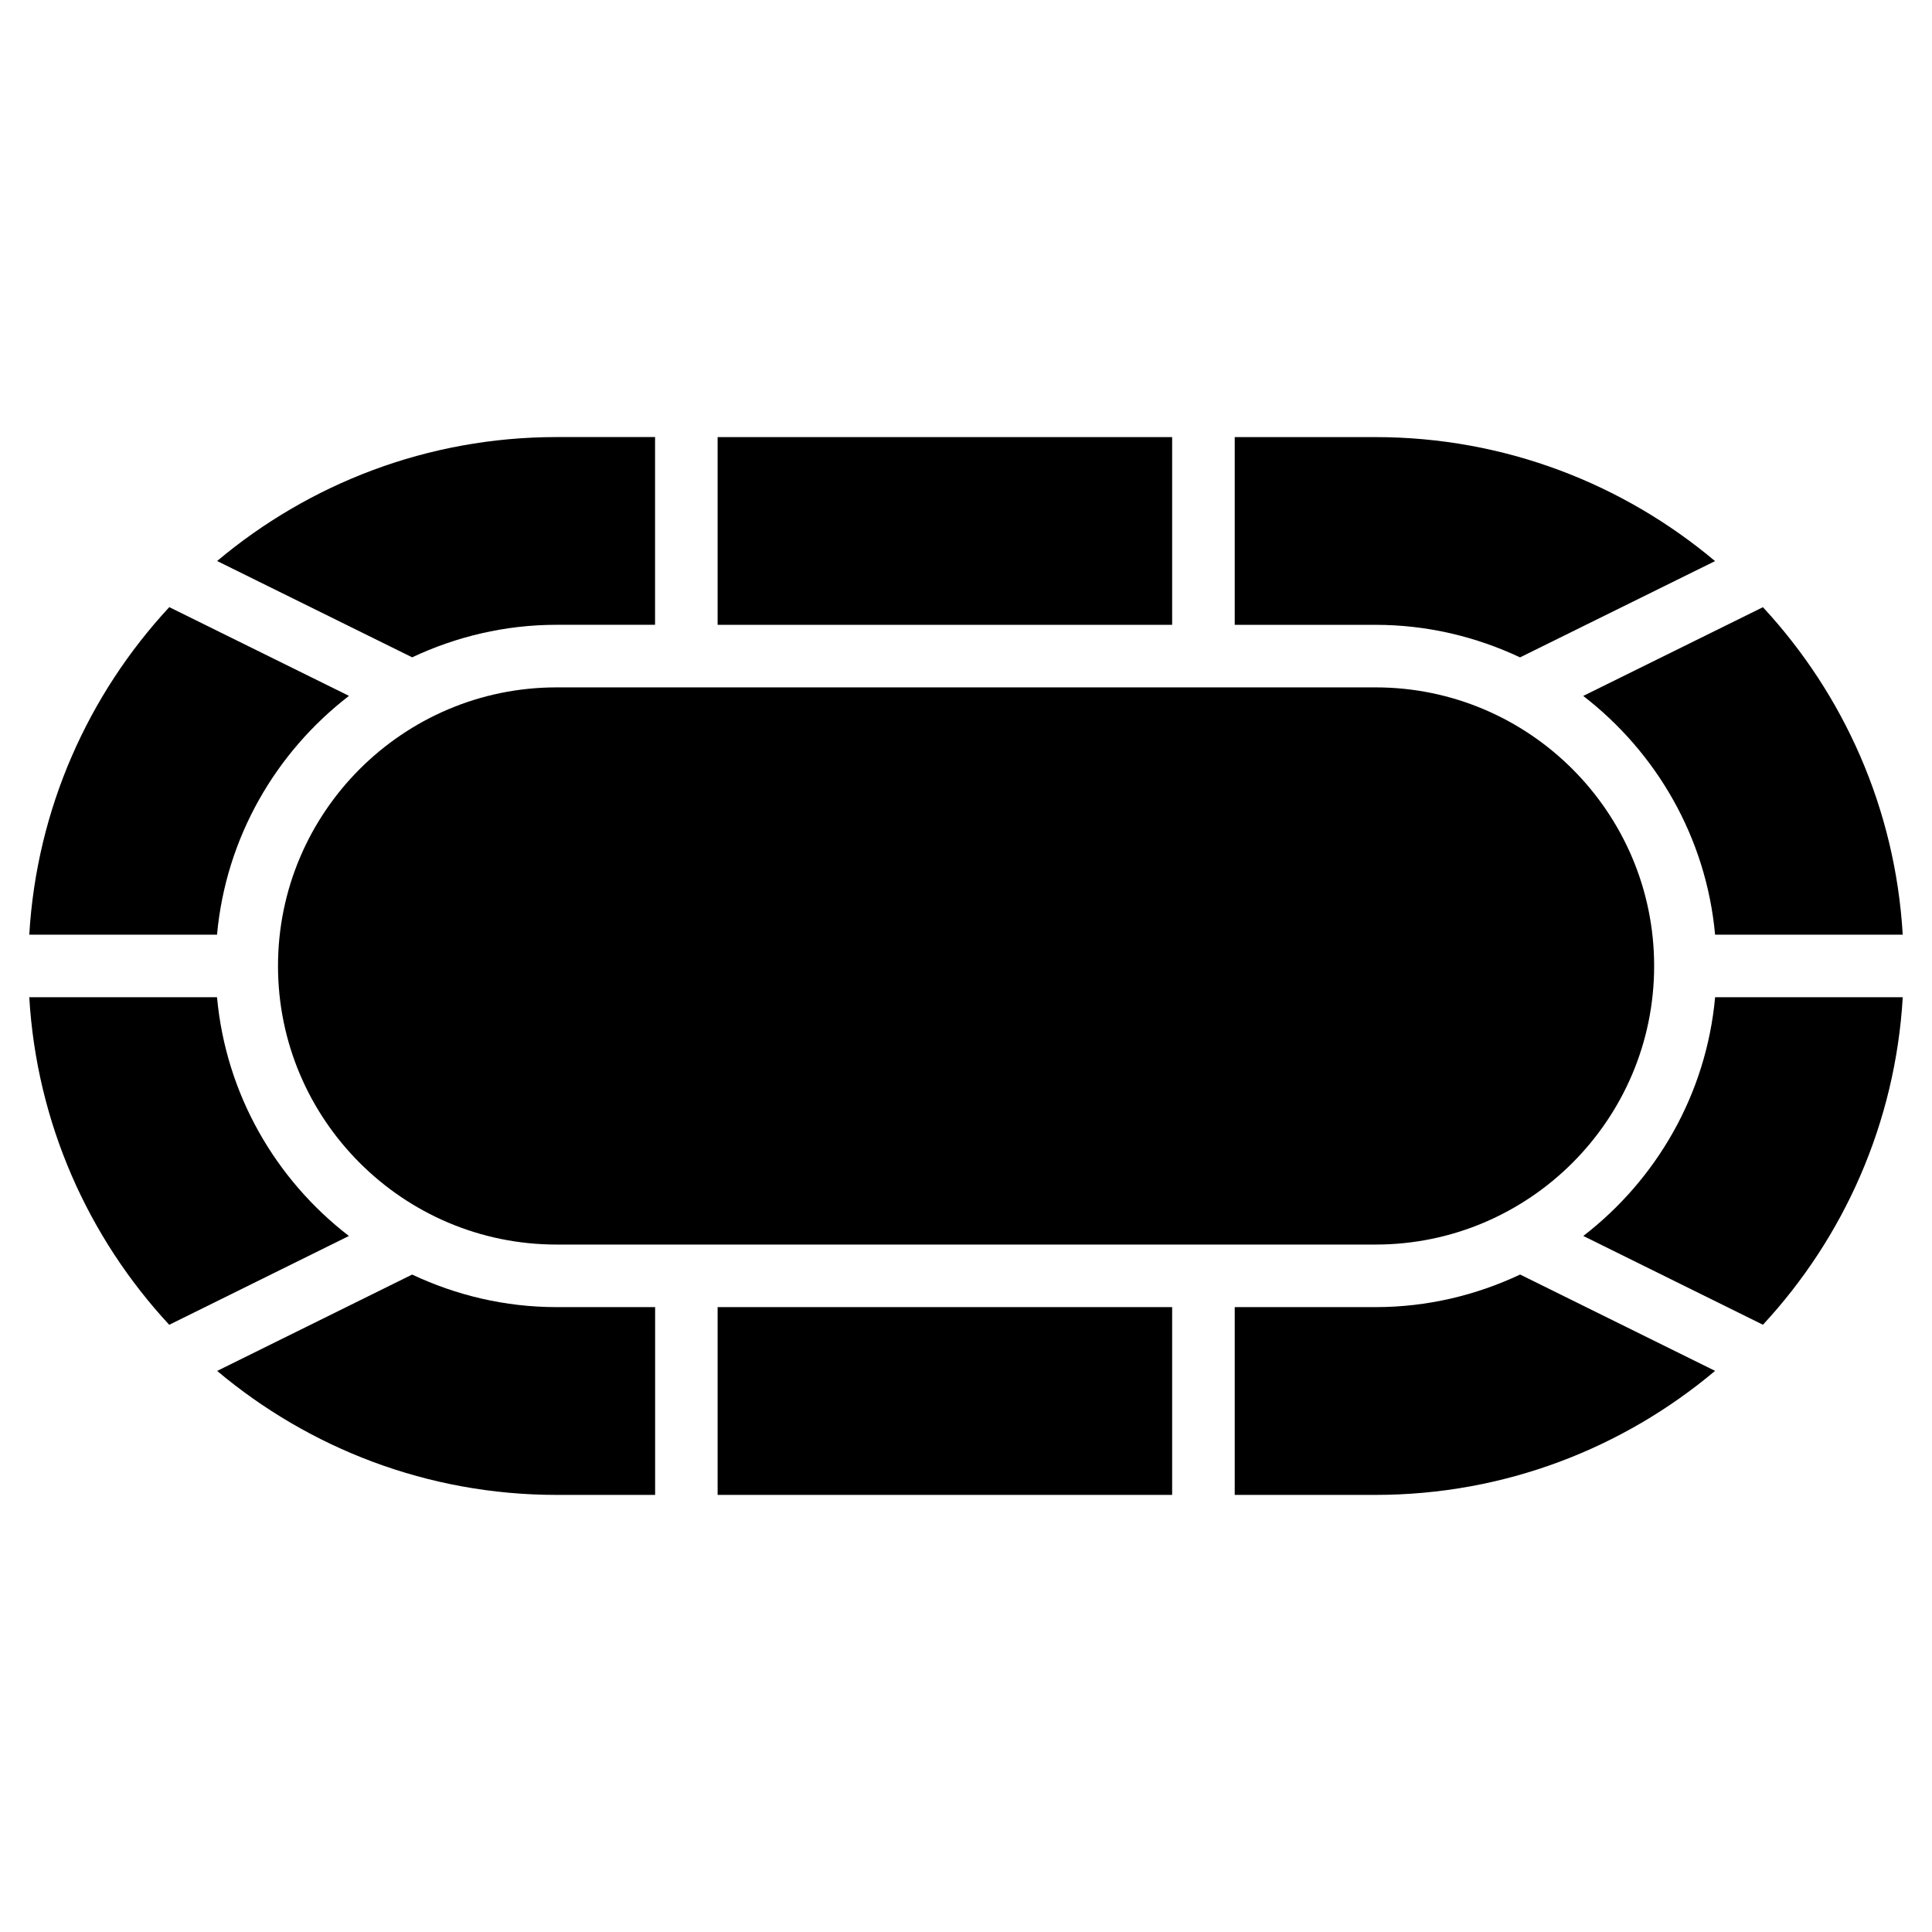
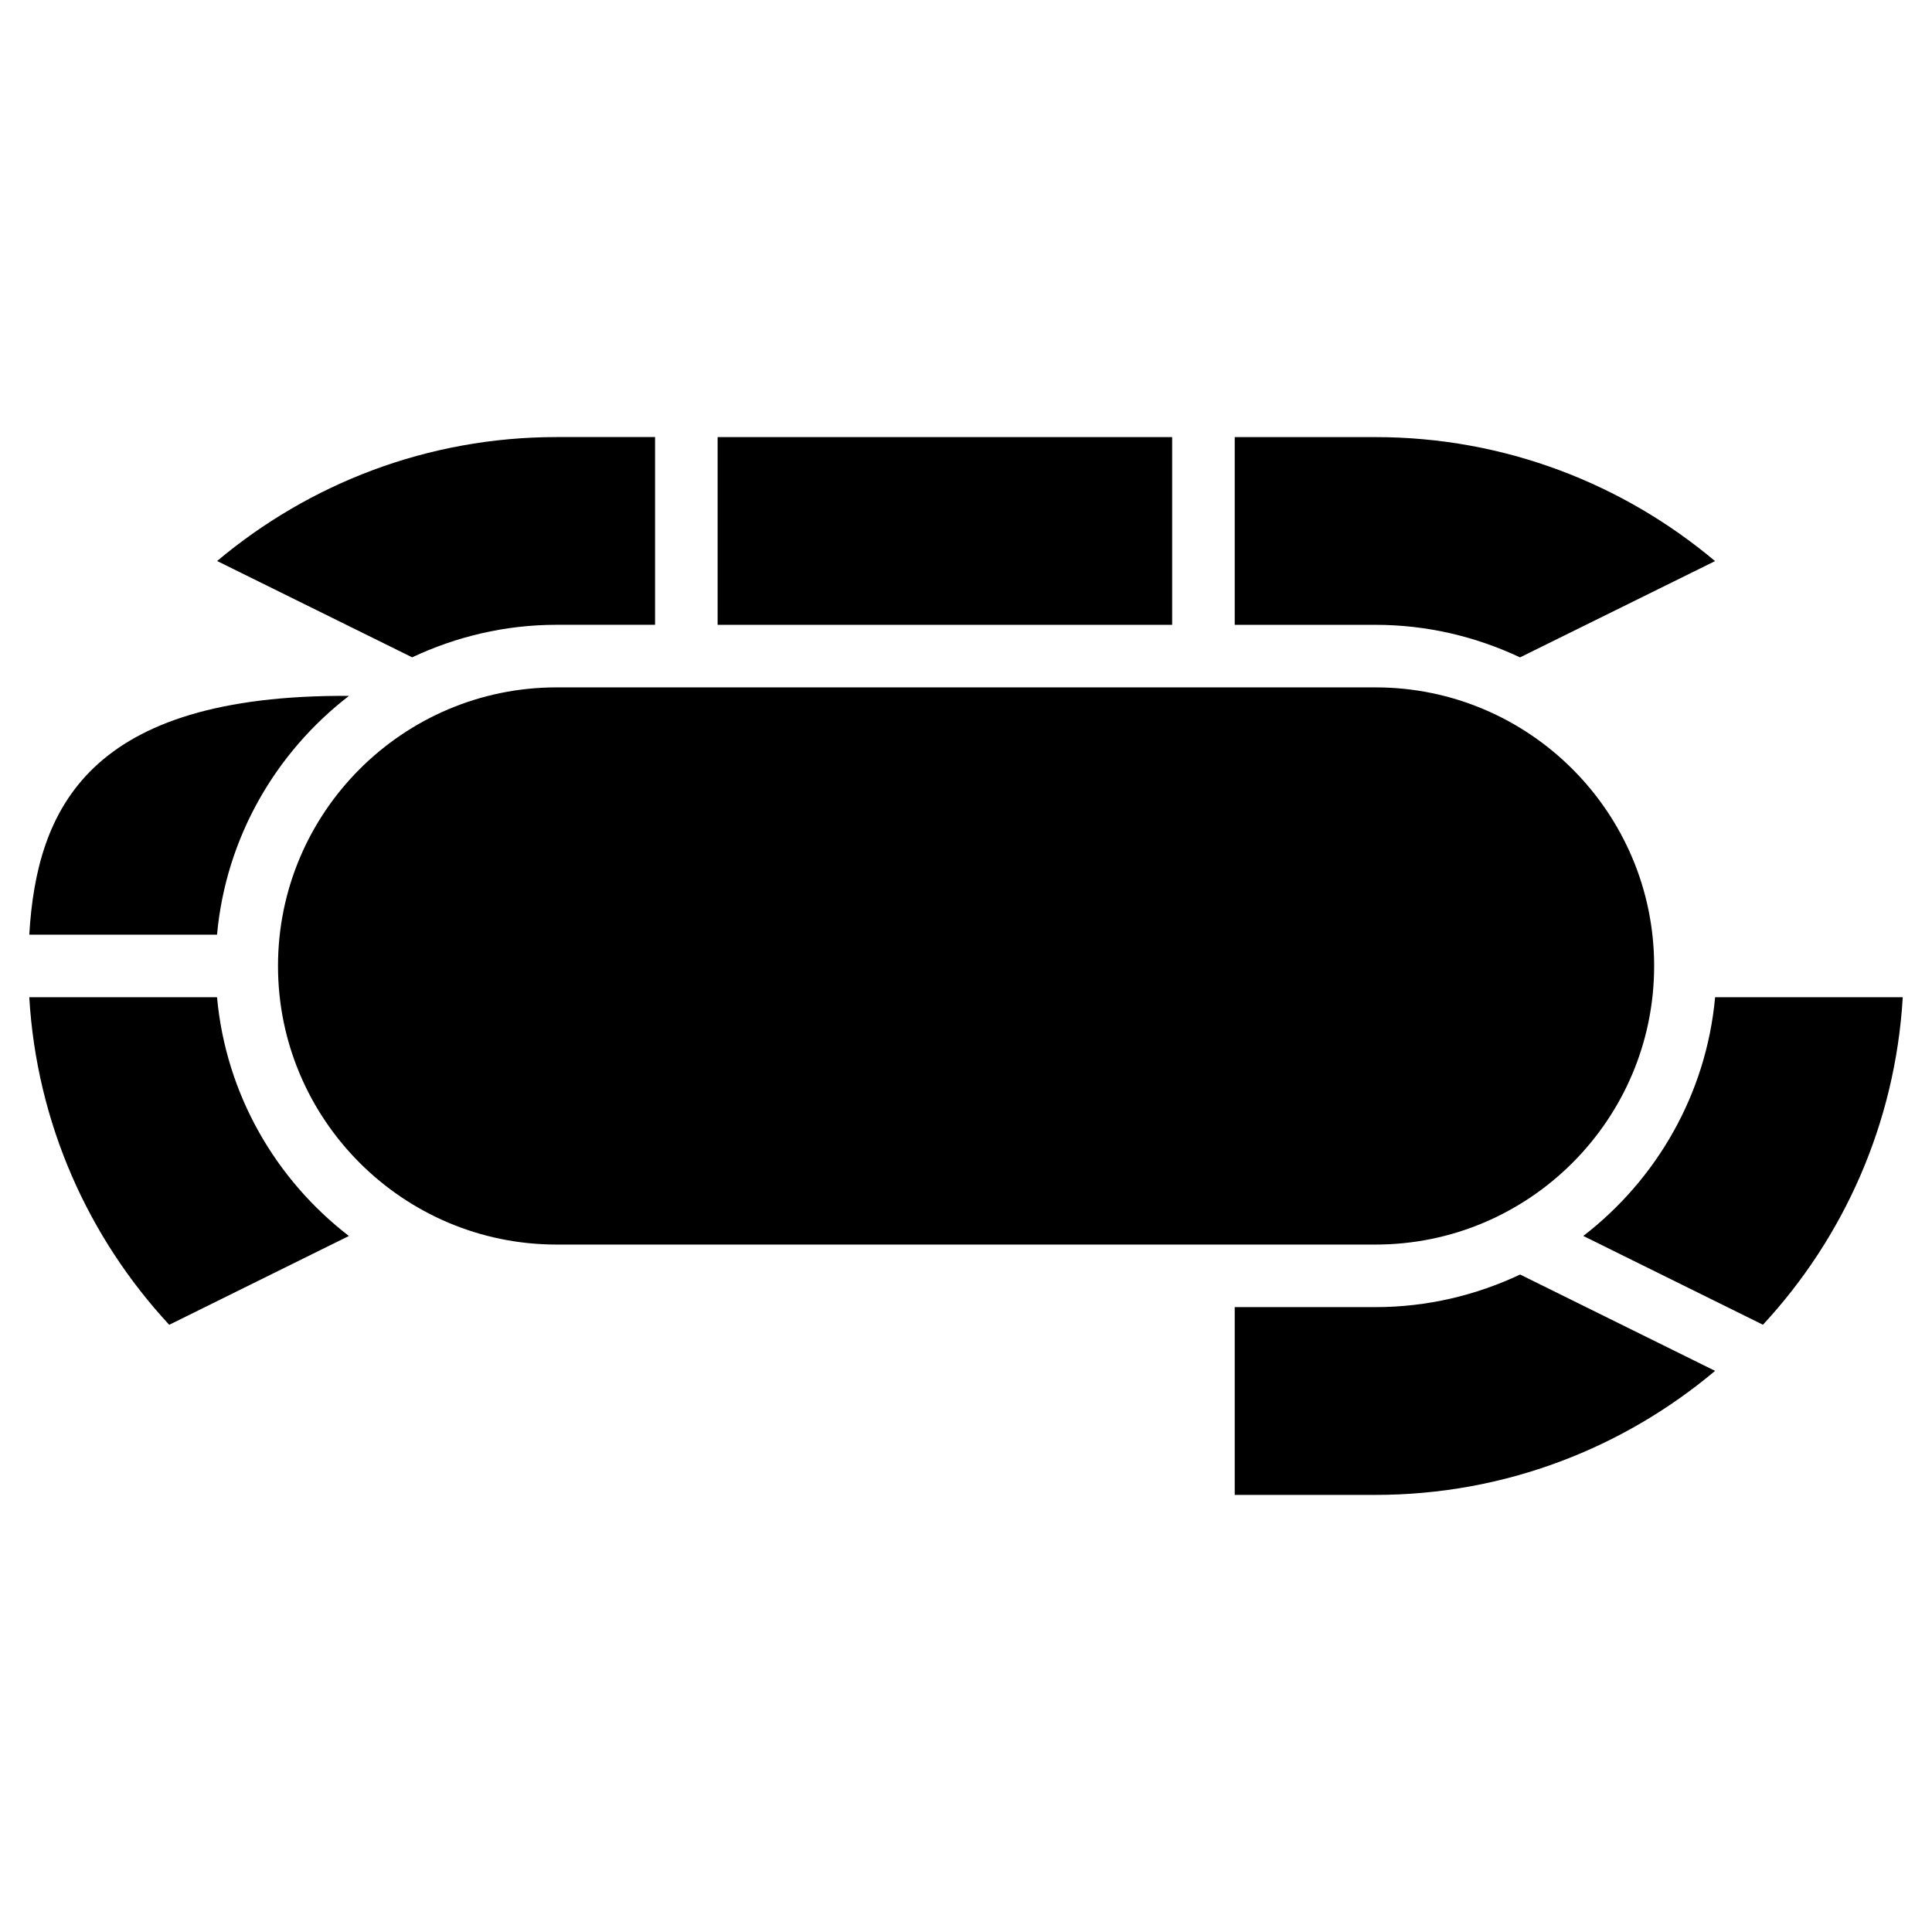
<svg xmlns="http://www.w3.org/2000/svg" enable-background="new 0 0 66 66" id="Layer_1" version="1.1" viewBox="0 0 66 66" xml:space="preserve">
  <g>
    <path d="M7.414,34.067H1c0.254,4.309,2.019,8.211,4.781,11.19l6.138-3.034C9.418,40.296,7.717,37.385,7.414,34.067z" />
    <path d="M56.508,32.999c0-5.247-4.27-9.517-9.517-9.517c-3.212,0-24.753,0-27.977,0c-5.247,0-9.517,4.27-9.517,9.517   s4.27,9.517,9.517,9.517c3.224,0,24.766,0,27.977,0C52.238,42.516,56.508,38.246,56.508,32.999z" />
    <path d="M58.591,34.067c-0.303,3.316-2.003,6.227-4.503,8.155l6.137,3.033c2.76-2.979,4.522-6.88,4.776-11.188H58.591z" />
-     <rect height="6.415" width="15.527" x="24.515" y="44.653" />
-     <path d="M7.414,31.93c0.303-3.318,2.006-6.23,4.508-8.158l-6.139-3.031C3.02,23.721,1.255,27.622,1,31.93H7.414z" />
-     <path d="M54.085,23.774c2.501,1.928,4.202,4.839,4.505,8.156H65c-0.254-4.308-2.016-8.208-4.776-11.187L54.085,23.774z" />
+     <path d="M7.414,31.93c0.303-3.318,2.006-6.23,4.508-8.158C3.02,23.721,1.255,27.622,1,31.93H7.414z" />
    <path d="M14.08,22.455c1.501-0.705,3.168-1.111,4.933-1.111h3.365v-6.413h-3.365c-4.411,0-8.455,1.596-11.596,4.234L14.08,22.455z" />
-     <path d="M22.379,44.653h-3.365c-1.766,0-3.434-0.406-4.935-1.112l-6.661,3.292c3.141,2.638,7.185,4.235,11.597,4.235h3.365V44.653z   " />
    <rect height="6.413" width="15.527" x="24.515" y="14.932" />
    <path d="M42.18,21.345h4.811c1.766,0,3.435,0.406,4.936,1.112l6.662-3.289c-3.141-2.639-7.186-4.236-11.603-4.236H42.18V21.345z" />
    <path d="M51.93,43.54c-1.502,0.707-3.172,1.113-4.939,1.113H42.18v6.415h4.807c4.417,0,8.462-1.597,11.603-4.237L51.93,43.54z" />
  </g>
</svg>